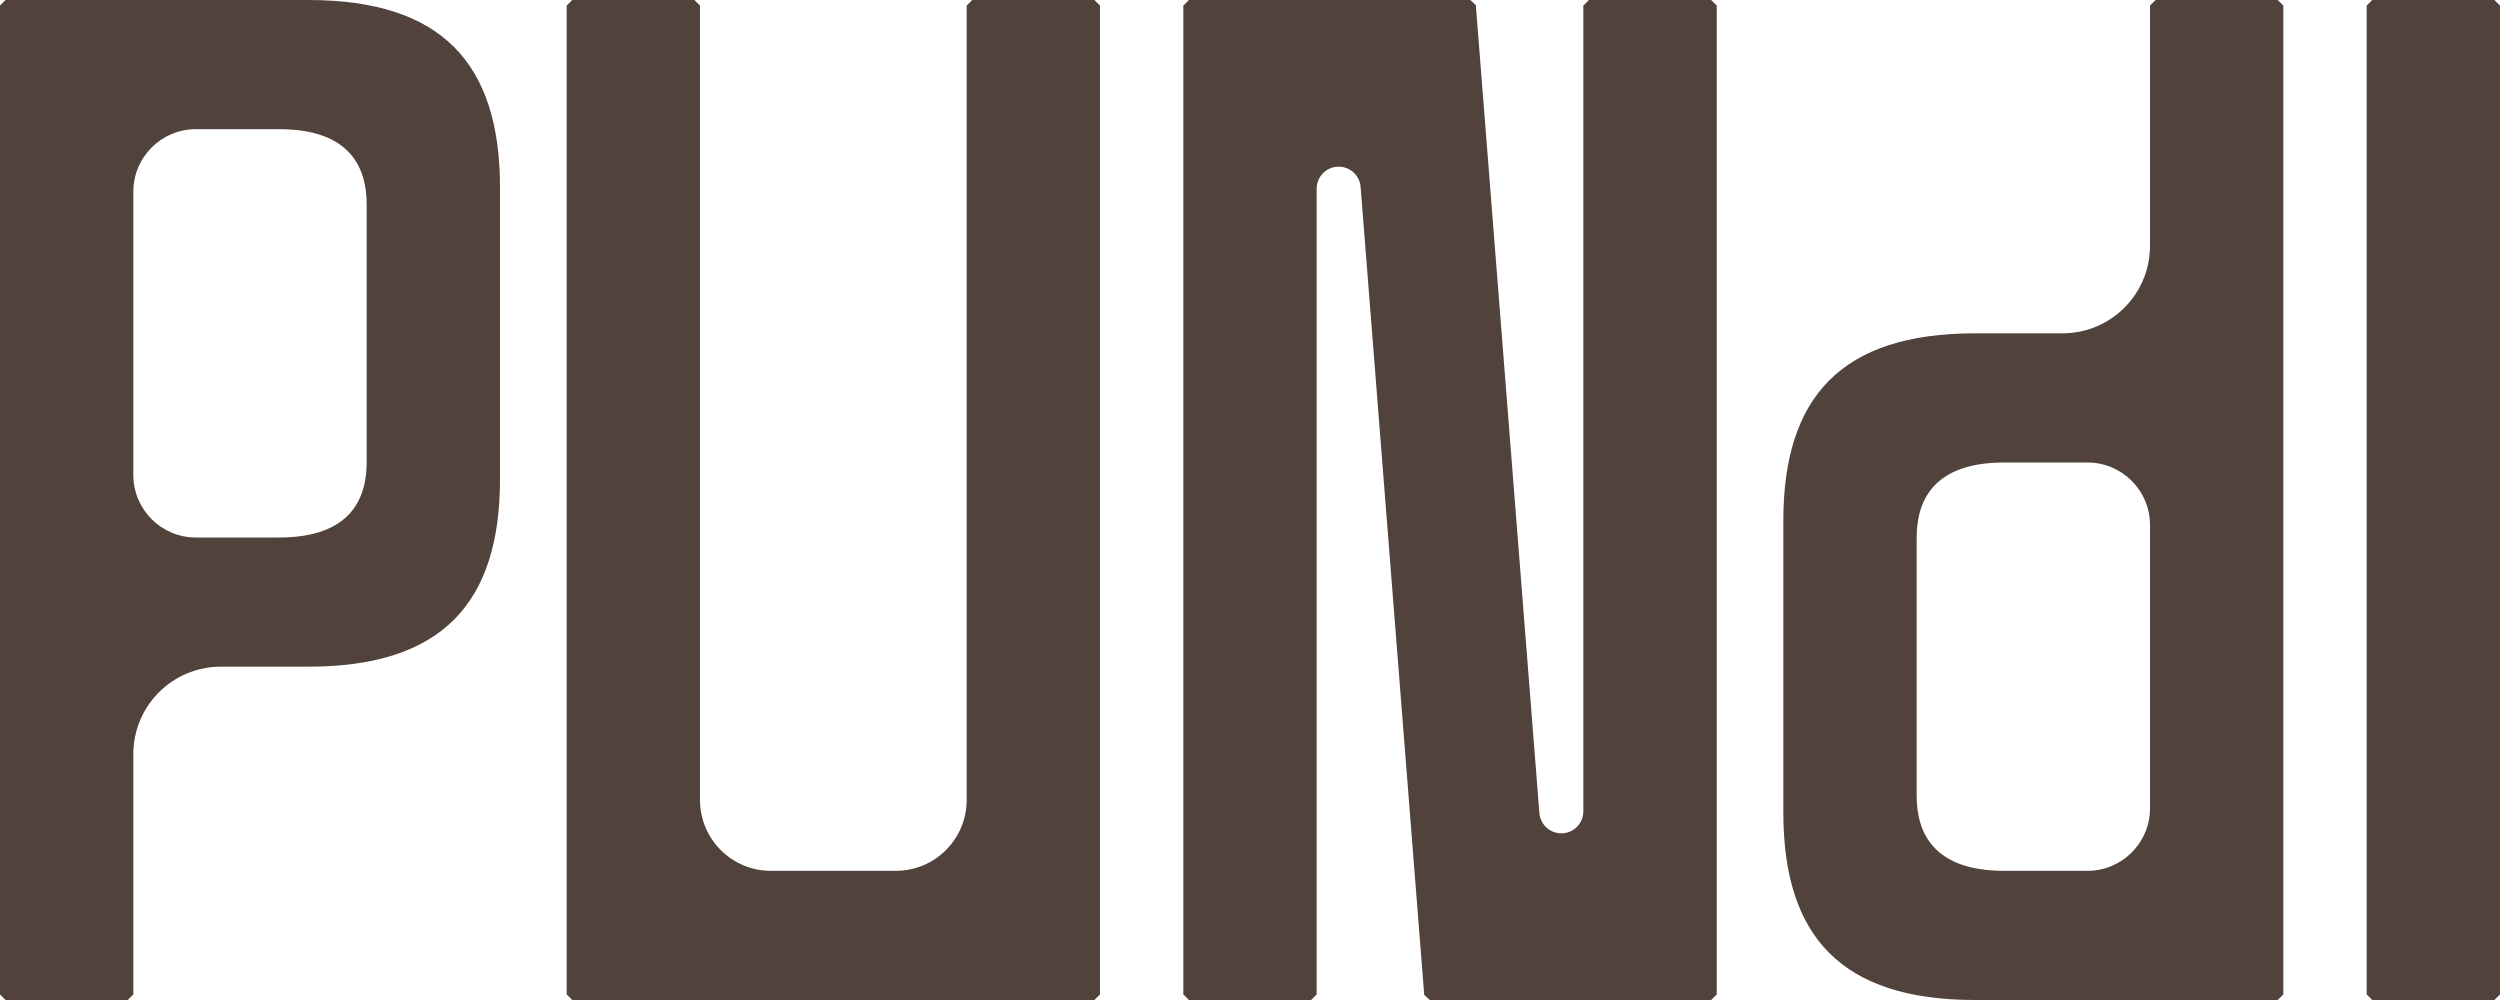
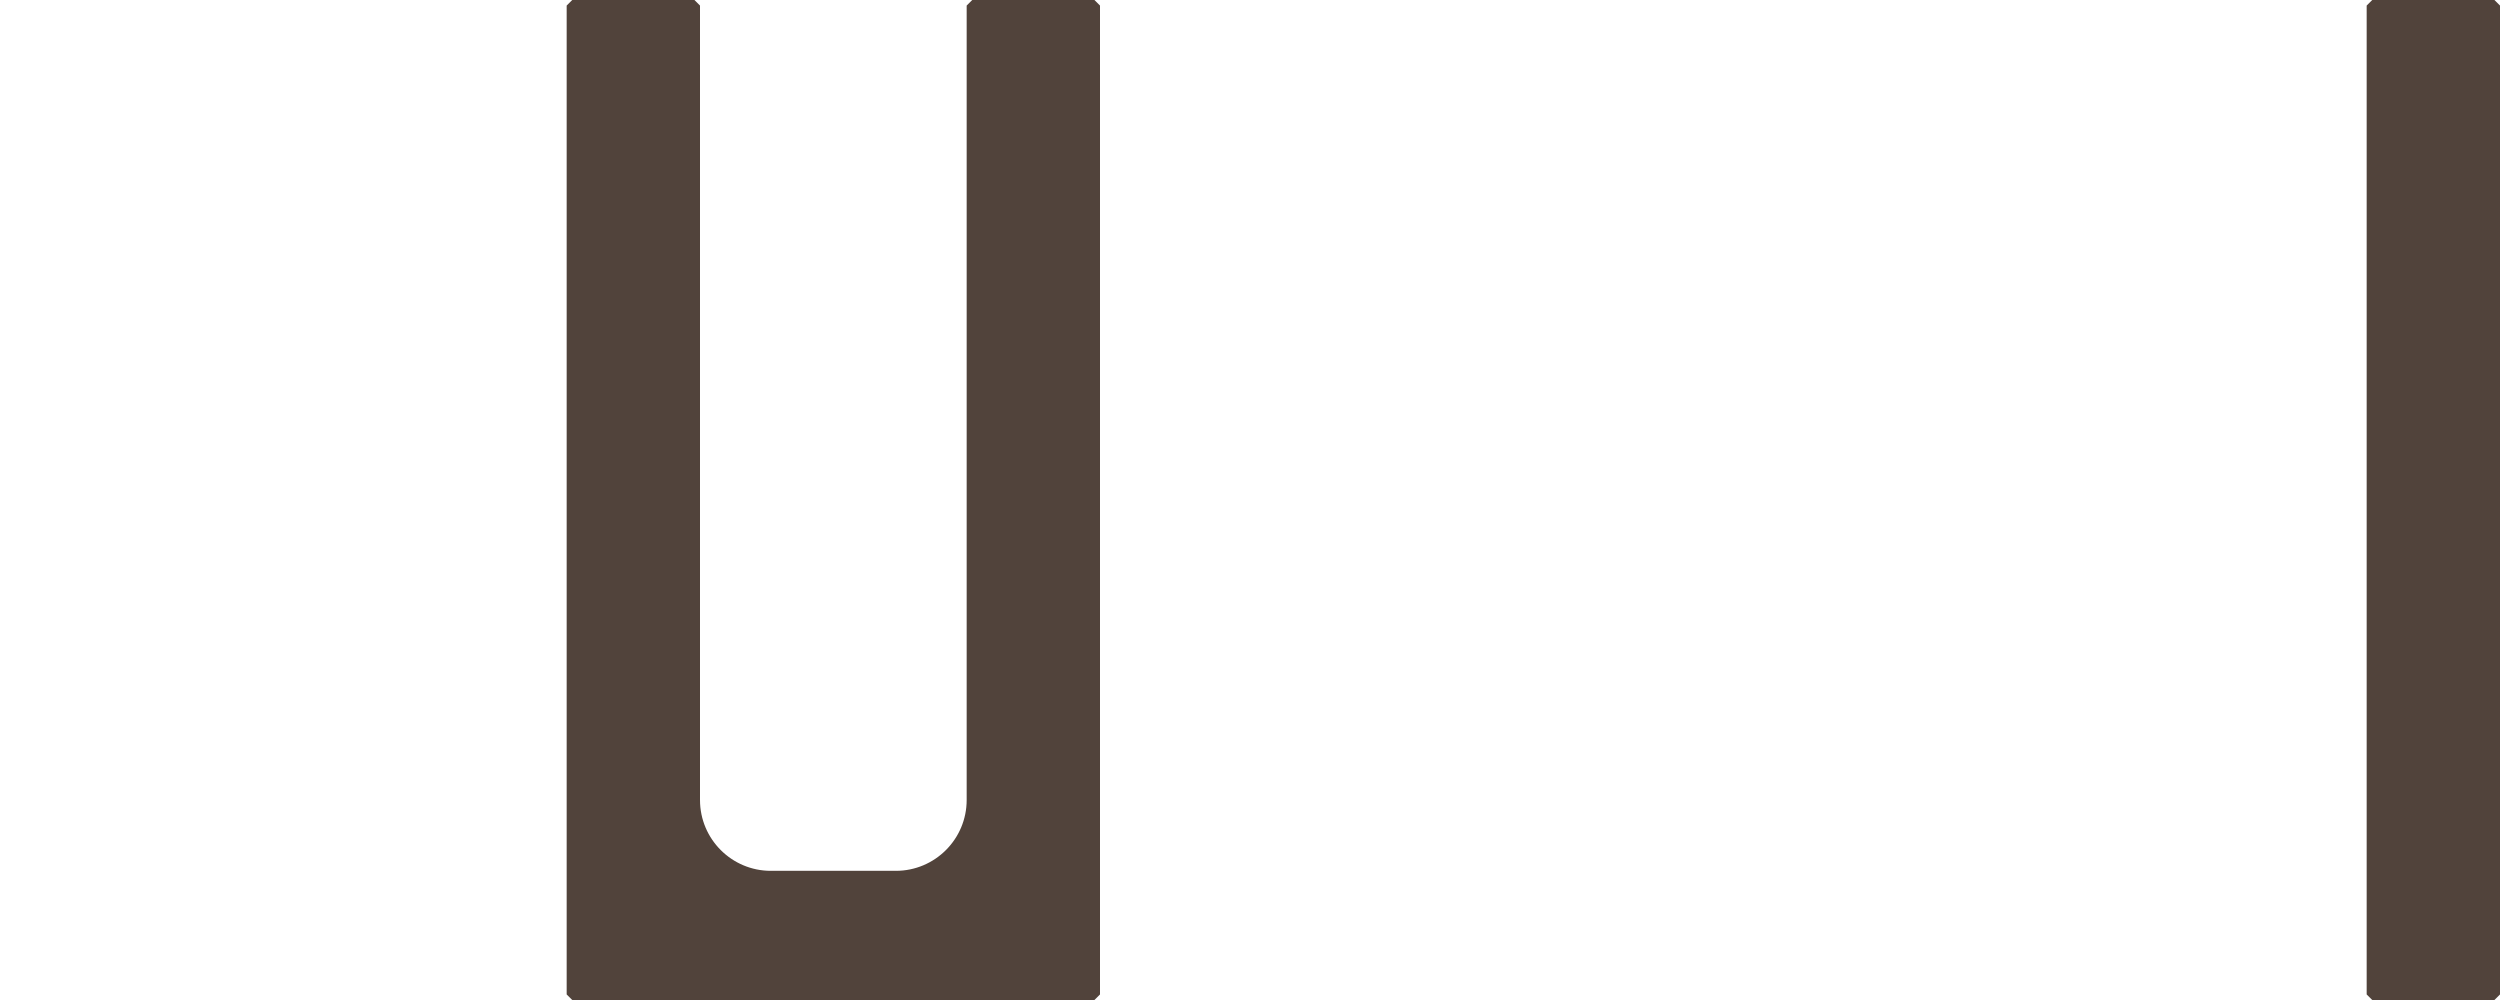
<svg xmlns="http://www.w3.org/2000/svg" viewBox="0 0 450 180" data-name="Logo - Base" id="Logo_-_Base">
  <defs>
    <style>
      .cls-1 {
        fill: #51433b;
      }
    </style>
  </defs>
  <path d="M449,180h-22l-1-1V1L427,0h22l1,1v178l-1,1Z" class="cls-1" />
  <path d="M174,1v143c0,7.04-5.71,12.75-12.75,12.75h-22.5c-7.04,0-12.75-5.71-12.75-12.75V1L125,0h-22l-1,1v178l1,1h94l1-1V1L197,0h-22l-1,1Z" class="cls-1" />
-   <path d="M355.5,180h54.5l1-1V1L410,0h-22l-1,1v43.25c0,8.7-7.05,15.75-15.75,15.75h-15.75c-24.02,0-34.5,11.4-34.5,33.75v52.5c0,22.35,10.48,33.75,34.5,33.75ZM345,96.75c0-6.63,3.02-13.5,15.75-13.5h15c6.21,0,11.25,5.04,11.25,11.25v51c0,6.21-5.04,11.25-11.25,11.25h-15c-12.73,0-15.75-6.87-15.75-13.5v-46.5Z" class="cls-1" />
-   <path d="M55.5,0H1L0,1v178l1,1h22l1-1v-43.25c0-8.7,7.05-15.75,15.75-15.75h15.75c24.02,0,34.5-11.4,34.5-33.75v-52.5C90,11.4,79.52,0,55.5,0ZM66,83.25c0,6.63-3.02,13.5-15.75,13.5h-15c-6.21,0-11.25-5.04-11.25-11.25v-51c0-6.21,5.04-11.25,11.25-11.25h15c12.73,0,15.75,6.87,15.75,13.5v46.5Z" class="cls-1" />
-   <path d="M285,1v145.04c0,2.19-1.77,3.96-3.96,3.96h0c-2.07,0-3.78-1.59-3.95-3.65L265.65.92,264.65,0h-50.65c-.39.39-.61.61-1,1v178l1,1h22l1-1V33.96c0-2.19,1.77-3.96,3.96-3.96h0c2.07,0,3.78,1.59,3.95,3.65l11.45,145.43,1,.92h50.65c.39-.39.61-.61,1-1V1L308,0h-22l-1,1Z" class="cls-1" />
</svg>